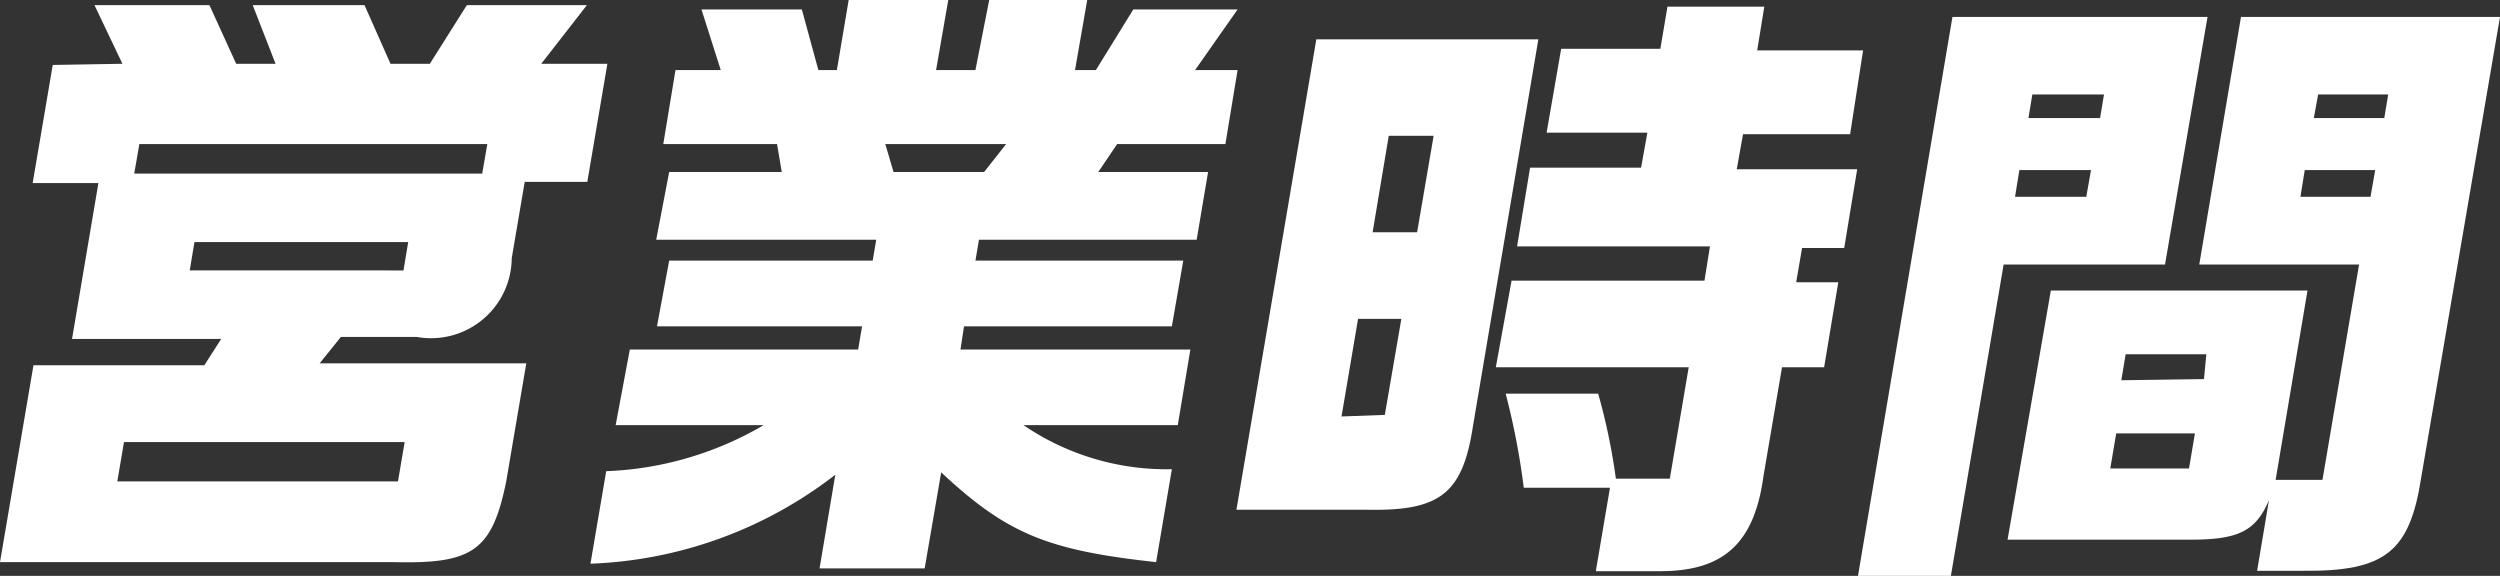
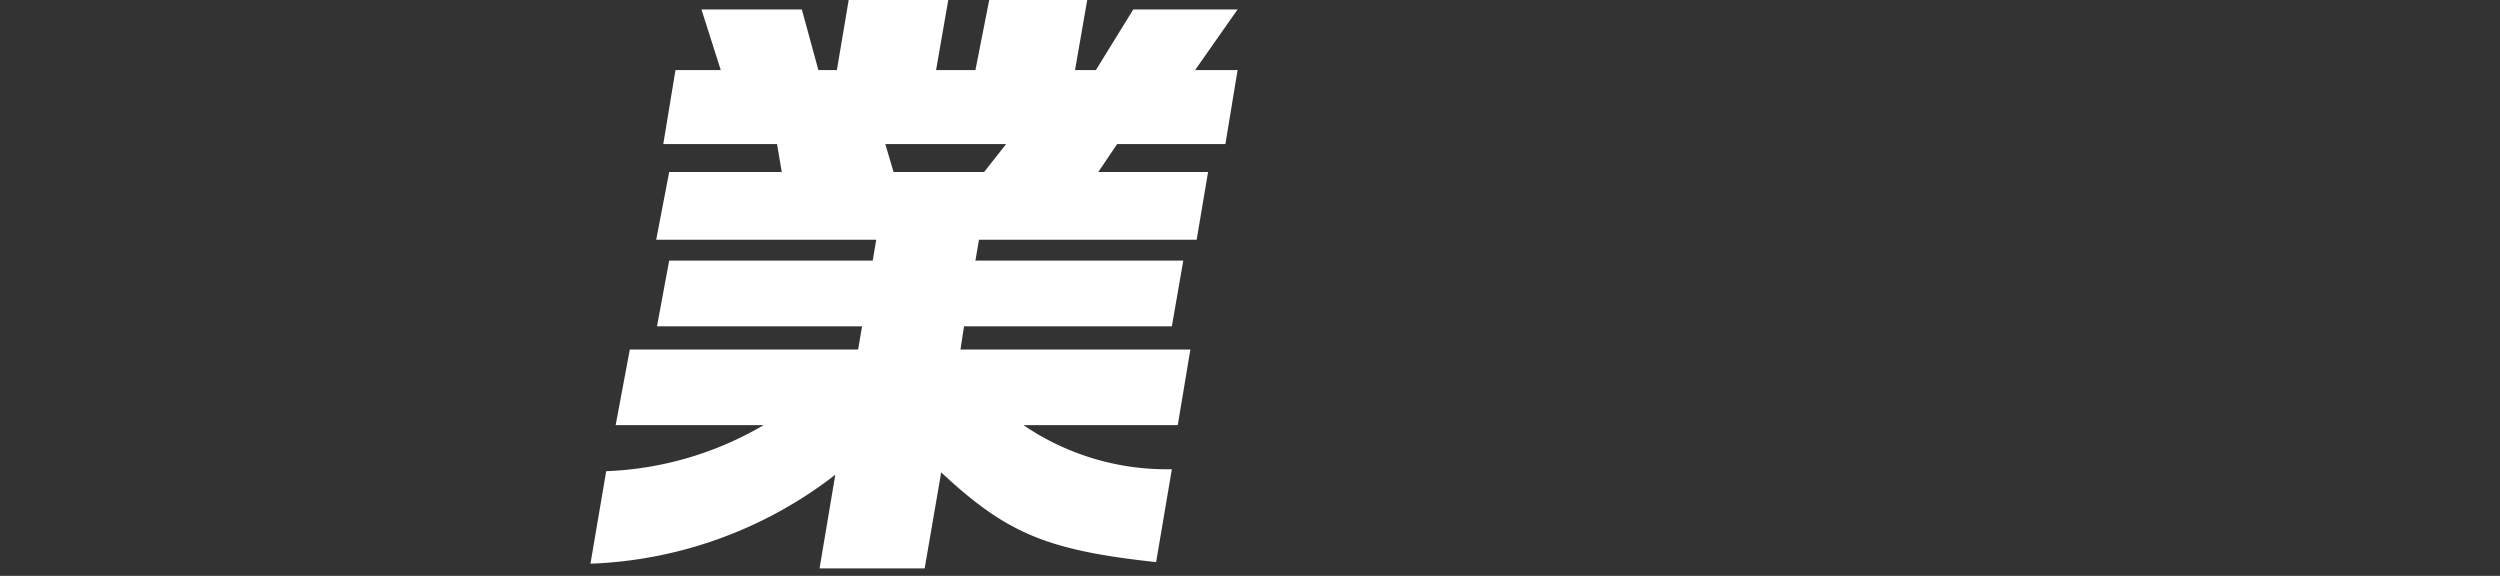
<svg xmlns="http://www.w3.org/2000/svg" viewBox="0 0 63.51 14.63">
  <rect x="0" y="0" width="63.51" height="14.63" fill="#333333" stroke="none" />
  <defs>
    <style>.cls-1{fill:#fff;}</style>
  </defs>
  <g id="レイヤー_2" data-name="レイヤー 2">
    <g id="デザイン">
-       <path class="cls-1" d="M3.11,1.62,2.4.13H5.32L6,1.62h1L6.42.13H9.26l.66,1.49h1L11.86.13h3.05L13.75,1.62h1.68l-.51,3H13.33L13,6.56a2.05,2.05,0,0,1-2.41,2H8.66l-.54.67h5.25l-.51,3C12.5,14,12,14.33,10,14.28H0l.85-5H5.19l.43-.67H1.83L2.5,4.65H.83l.51-3Zm7,10.61.17-1H3.15l-.17,1Zm2.14-7.82.13-.75H3.54l-.13.75Zm-2,2.46.12-.72H4.94l-.12.72Z" />
      <path class="cls-1" d="M18.31,1.78,17.82.24h2.55l.42,1.54h.47L21.56,0h2.53l-.31,1.78h1L25.13,0h2.49l-.31,1.78h.53L28.79.24h2.65L30.36,1.78h1.08l-.31,1.88H28.38l-.48.71h2.79L30.4,6.09H24.87l-.09.53h5.28l-.29,1.67H24.49l-.09.59h5.84l-.32,1.92H26a6.46,6.46,0,0,0,3.77,1.12l-.4,2.36c-2.76-.3-3.79-.72-5.46-2.28l-.42,2.44H20.82l.4-2.38A10.78,10.78,0,0,1,15,14.32l.4-2.35a8.53,8.53,0,0,0,4-1.17H15.64L16,8.88h5.8l.1-.59H16.69L17,6.62h5.17l.09-.53H16.67L17,4.37h2.86l-.12-.71H16.85l.31-1.88ZM25,4.37l.56-.71H22.49l.21.71Z" />
-       <path class="cls-1" d="M33.44,1h5.64l-1.66,9.82c-.26,1.71-.83,2.16-2.65,2.13H31.41Zm1.74,9.54L35.6,8.1H34.5l-.42,2.48ZM36,5.9l.42-2.45H35.28L34.87,5.9Zm2.4,1.23h4.9l.14-.87h-4.9l.33-2h2.82l.16-.89H39.29l.37-2.13h2.52L42.36.17h2.46l-.18,1.11h2.69L47,3.41H44.28l-.16.89h3.06l-.33,2H45.78l-.15.87H46.7l-.36,2.16H45.27l-.47,2.76c-.23,1.7-1,2.41-2.59,2.42H40.54l.36-2.12H38.71A18.72,18.72,0,0,0,38.25,10H40.6a15.68,15.68,0,0,1,.45,2.16h1.37l.48-2.83H38Z" />
-       <path class="cls-1" d="M56.08.43,55,6.72H50.9l-1.34,7.91H47.2L49.6.43Zm1.56,12.28c-.34.8-.8,1-2,1H51L52.1,7.38h6.52l-.81,4.81H59l.93-5.47H55.87L56.93.43h6.58l-2,11.69c-.29,1.9-.92,2.4-3,2.38H57.34ZM53,5l.12-.68H51.3L51.19,5Zm.35-2,.1-.6H51.63l-.1.6Zm2.26,8.9.15-.89h-2l-.15.89Zm.38-2.27L56.05,9H54l-.11.66ZM60.22,5l.12-.68H58.55L58.44,5Zm.35-2,.1-.6H58.89l-.11.6Z" />
    </g>
  </g>
</svg>